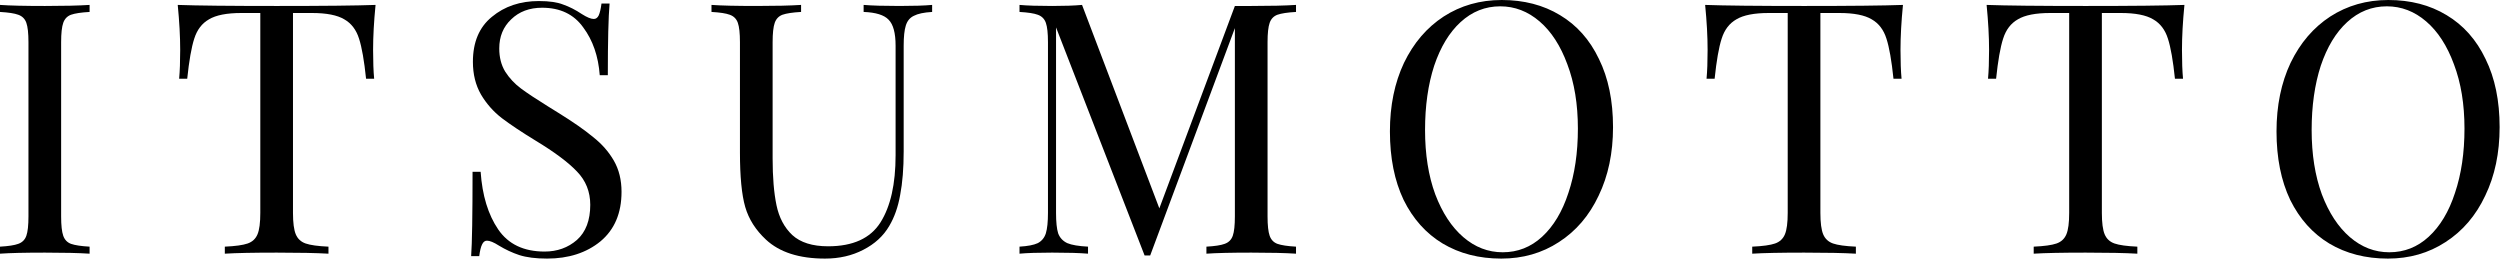
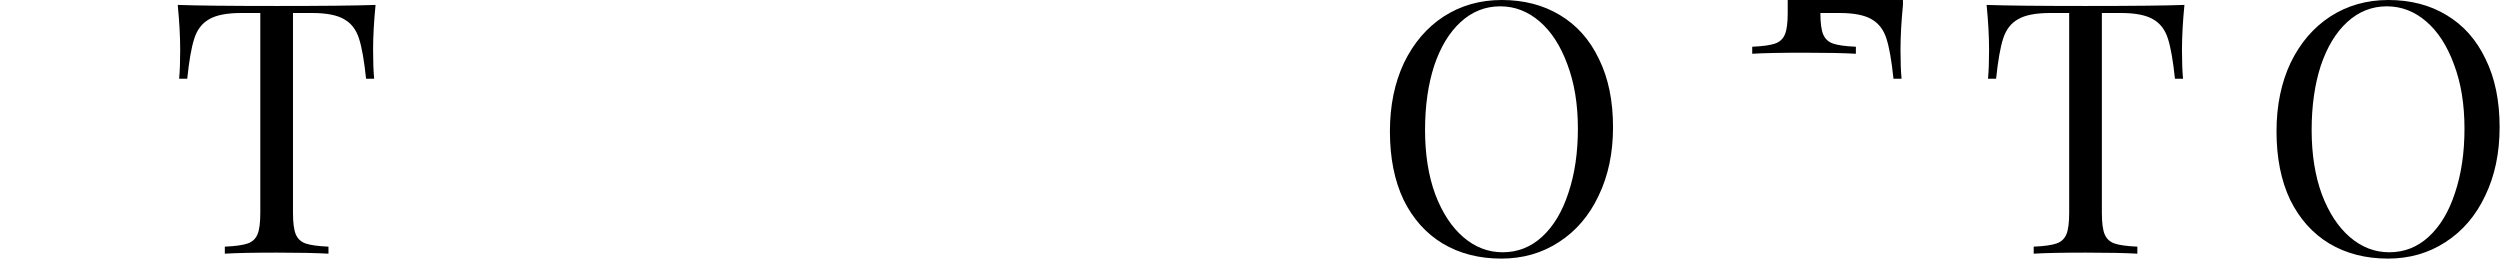
<svg xmlns="http://www.w3.org/2000/svg" fill="none" height="20" viewBox="0 0 185 20" width="185">
  <g fill="#000">
-     <path d="m6.63.884c-.624.035-1.083.104-1.378.208-.277.104-.468.303-.572.598s-.156.771-.156 1.43v12.896c0 .659.052 1.135.156 1.43s.295.494.572.598c.295.104.754.173 1.378.208v.52c-.797-.052-1.898-.078-3.302-.078-1.491 0-2.6.026-3.328.078v-.52c.624-.035 1.075-.104 1.352-.208.295-.104.494-.303.598-.598s.156-.771.156-1.43v-12.896c0-.659-.052-1.135-.156-1.43s-.303-.494-.598-.598c-.277-.104-.728-.173-1.352-.208v-.52c.728.052 1.837.078 3.328.078 1.387 0 2.487-.026 3.302-.078z" />
    <path d="m27.791.364c-.121 1.231-.182 2.34-.182 3.328 0 .867.026 1.577.078 2.132h-.598c-.139-1.335-.312-2.323-.52-2.964-.208-.659-.572-1.135-1.092-1.43-.52-.312-1.317-.468-2.392-.468h-1.404v14.794c0 .728.069 1.257.208 1.586.139.329.381.555.728.676.347.121.91.199 1.69.234v.52c-.901-.052-2.175-.078-3.822-.078-1.733 0-3.016.026-3.848.078v-.52c.78-.035 1.343-.113 1.69-.234.347-.121.589-.347.728-.676.139-.329.208-.858.208-1.586v-14.794h-1.404c-1.075 0-1.872.156-2.392.468-.52.295-.884.771-1.092 1.43-.208.641-.381 1.629-.52 2.964h-.598c.052-.555.078-1.265.078-2.132 0-.988-.061-2.097-.182-3.328 1.439.052 3.883.078 7.332.078 3.432 0 5.867-.026 7.306-.078z" />
-     <path d="m39.883.078c.763 0 1.361.087 1.794.26.451.156.91.39 1.378.702.381.243.676.364.884.364.156 0 .277-.087.364-.26.087-.191.156-.485.208-.884h.598c-.087 1.005-.13 2.773-.13 5.304h-.598c-.104-1.404-.511-2.583-1.222-3.536-.693-.971-1.707-1.456-3.042-1.456-.936 0-1.699.286-2.288.858-.589.555-.884 1.274-.884 2.158 0 .659.147 1.231.442 1.716.312.485.702.901 1.17 1.248s1.135.789 2.002 1.326l.754.468c1.092.676 1.95 1.274 2.574 1.794.641.503 1.153 1.083 1.534 1.742s.572 1.43.572 2.314c0 1.577-.52 2.799-1.56 3.666-1.04.849-2.357 1.274-3.952 1.274-.832 0-1.517-.087-2.054-.26-.52-.173-1.023-.407-1.508-.702-.381-.243-.676-.364-.884-.364-.156 0-.277.095-.364.286-.087.173-.156.459-.208.858h-.598c.069-.953.104-3.033.104-6.24h.598c.121 1.751.555 3.172 1.3 4.264s1.889 1.638 3.432 1.638c.936 0 1.733-.286 2.392-.858.659-.589.988-1.456.988-2.6 0-.971-.329-1.794-.988-2.47-.641-.676-1.664-1.439-3.068-2.288-1.023-.624-1.855-1.179-2.496-1.664-.624-.485-1.135-1.066-1.534-1.742-.399-.693-.598-1.499-.598-2.418 0-1.456.468-2.565 1.404-3.328.936-.78 2.097-1.17 3.484-1.17z" />
-     <path d="m68.978.884c-.607.035-1.057.13-1.352.286-.295.139-.494.381-.598.728-.104.329-.156.823-.156 1.482v7.826c0 1.248-.087 2.323-.26 3.224-.156.884-.425 1.647-.806 2.288-.433.745-1.075 1.335-1.924 1.768-.832.433-1.777.65-2.834.65-1.907 0-3.363-.468-4.368-1.404-.763-.711-1.274-1.517-1.534-2.418s-.39-2.245-.39-4.03v-8.164c0-.659-.052-1.135-.156-1.43s-.303-.494-.598-.598c-.277-.104-.728-.173-1.352-.208v-.52c.728.052 1.837.078 3.328.078 1.404 0 2.505-.026 3.302-.078v.52c-.624.035-1.083.104-1.378.208-.277.104-.468.303-.572.598s-.156.771-.156 1.43v8.606c0 1.387.095 2.539.286 3.458s.581 1.655 1.17 2.21c.607.555 1.491.832 2.652.832 1.837 0 3.129-.589 3.874-1.768s1.118-2.834 1.118-4.966v-8.112c0-.936-.173-1.577-.52-1.924-.329-.347-.945-.537-1.846-.572v-.52c.624.052 1.508.078 2.652.078 1.04 0 1.846-.026 2.418-.078z" />
-     <path d="m95.905.884c-.624.035-1.083.104-1.378.208-.277.104-.468.303-.572.598s-.156.771-.156 1.43v12.896c0 .659.052 1.135.156 1.43s.295.494.572.598c.295.104.754.173 1.378.208v.52c-.797-.052-1.898-.078-3.302-.078-1.491 0-2.6.026-3.328.078v-.52c.624-.035 1.075-.104 1.352-.208.295-.104.494-.303.598-.598s.156-.771.156-1.43v-13.936l-6.266 16.822h-.416l-6.552-16.874v13.728c0 .676.052 1.179.156 1.508.121.329.347.572.676.728.329.139.841.225 1.534.26v.52c-.624-.052-1.508-.078-2.652-.078-1.04 0-1.846.026-2.418.078v-.52c.607-.035 1.057-.121 1.352-.26.295-.156.494-.399.598-.728.104-.347.156-.849.156-1.508v-12.636c0-.659-.052-1.135-.156-1.43s-.303-.494-.598-.598c-.277-.104-.728-.173-1.352-.208v-.52c.572.052 1.378.078 2.418.078.901 0 1.638-.026 2.21-.078l5.72 15.054 5.59-14.976h1.222c1.404 0 2.505-.026 3.302-.078z" />
    <path d="m111.122 0c1.647 0 3.085.373 4.316 1.118 1.248.745 2.21 1.829 2.886 3.25.693 1.404 1.04 3.085 1.04 5.044 0 1.907-.355 3.597-1.066 5.07-.693 1.473-1.673 2.617-2.938 3.432-1.248.815-2.669 1.222-4.264 1.222-1.647 0-3.094-.373-4.342-1.118-1.231-.745-2.193-1.82-2.886-3.224-.676-1.421-1.014-3.111-1.014-5.07 0-1.907.347-3.597 1.04-5.07.711-1.473 1.69-2.617 2.938-3.432 1.265-.815 2.695-1.222 4.29-1.222zm-.104.468c-1.109 0-2.089.39-2.938 1.17-.832.763-1.482 1.837-1.95 3.224-.451 1.387-.676 2.973-.676 4.758 0 1.803.251 3.389.754 4.758.52 1.369 1.213 2.427 2.08 3.172s1.837 1.118 2.912 1.118c1.109 0 2.08-.381 2.912-1.144.849-.78 1.499-1.863 1.95-3.25.468-1.387.702-2.973.702-4.758 0-1.803-.26-3.389-.78-4.758-.503-1.369-1.187-2.427-2.054-3.172-.867-.745-1.837-1.118-2.912-1.118z" />
-     <path d="m140.819.364c-.121 1.231-.182 2.34-.182 3.328 0 .867.026 1.577.078 2.132h-.598c-.138-1.335-.312-2.323-.52-2.964-.208-.659-.572-1.135-1.092-1.43-.52-.312-1.317-.468-2.392-.468h-1.404v14.794c0 .728.07 1.257.208 1.586.139.329.382.555.728.676.347.121.91.199 1.69.234v.52c-.901-.052-2.175-.078-3.822-.078-1.733 0-3.016.026-3.848.078v-.52c.78-.035 1.344-.113 1.69-.234.347-.121.59-.347.728-.676.139-.329.208-.858.208-1.586v-14.794h-1.404c-1.074 0-1.872.156-2.392.468-.52.295-.884.771-1.092 1.43-.208.641-.381 1.629-.52 2.964h-.598c.052-.555.078-1.265.078-2.132 0-.988-.06-2.097-.182-3.328 1.439.052 3.883.078 7.332.078 3.432 0 5.868-.026 7.306-.078z" />
+     <path d="m140.819.364c-.121 1.231-.182 2.34-.182 3.328 0 .867.026 1.577.078 2.132h-.598c-.138-1.335-.312-2.323-.52-2.964-.208-.659-.572-1.135-1.092-1.43-.52-.312-1.317-.468-2.392-.468h-1.404c0 .728.07 1.257.208 1.586.139.329.382.555.728.676.347.121.91.199 1.69.234v.52c-.901-.052-2.175-.078-3.822-.078-1.733 0-3.016.026-3.848.078v-.52c.78-.035 1.344-.113 1.69-.234.347-.121.59-.347.728-.676.139-.329.208-.858.208-1.586v-14.794h-1.404c-1.074 0-1.872.156-2.392.468-.52.295-.884.771-1.092 1.43-.208.641-.381 1.629-.52 2.964h-.598c.052-.555.078-1.265.078-2.132 0-.988-.06-2.097-.182-3.328 1.439.052 3.883.078 7.332.078 3.432 0 5.868-.026 7.306-.078z" />
    <path d="m161.648.364c-.121 1.231-.182 2.34-.182 3.328 0 .867.026 1.577.078 2.132h-.598c-.139-1.335-.312-2.323-.52-2.964-.208-.659-.572-1.135-1.092-1.43-.52-.312-1.317-.468-2.392-.468h-1.404v14.794c0 .728.069 1.257.208 1.586s.381.555.728.676.91.199 1.69.234v.52c-.901-.052-2.175-.078-3.822-.078-1.733 0-3.016.026-3.848.078v-.52c.78-.035 1.343-.113 1.69-.234s.589-.347.728-.676.208-.858.208-1.586v-14.794h-1.404c-1.075 0-1.872.156-2.392.468-.52.295-.884.771-1.092 1.43-.208.641-.381 1.629-.52 2.964h-.598c.052-.555.078-1.265.078-2.132 0-.988-.061-2.097-.182-3.328 1.439.052 3.883.078 7.332.078 3.432 0 5.867-.026 7.306-.078z" />
    <path d="m176.73 0c1.647 0 3.086.373 4.316 1.118 1.248.745 2.21 1.829 2.886 3.25.694 1.404 1.04 3.085 1.04 5.044 0 1.907-.355 3.597-1.066 5.07-.693 1.473-1.672 2.617-2.938 3.432-1.248.815-2.669 1.222-4.264 1.222-1.646 0-3.094-.373-4.342-1.118-1.23-.745-2.192-1.82-2.886-3.224-.676-1.421-1.014-3.111-1.014-5.07 0-1.907.347-3.597 1.04-5.07.711-1.473 1.69-2.617 2.938-3.432 1.266-.815 2.696-1.222 4.29-1.222zm-.104.468c-1.109 0-2.088.39-2.938 1.17-.832.763-1.482 1.837-1.95 3.224-.45 1.387-.676 2.973-.676 4.758 0 1.803.252 3.389.754 4.758.52 1.369 1.214 2.427 2.08 3.172.867.745 1.838 1.118 2.912 1.118 1.11 0 2.08-.381 2.912-1.144.85-.78 1.5-1.863 1.95-3.25.468-1.387.702-2.973.702-4.758 0-1.803-.26-3.389-.78-4.758-.502-1.369-1.187-2.427-2.054-3.172-.866-.745-1.837-1.118-2.912-1.118z" />
  </g>
</svg>